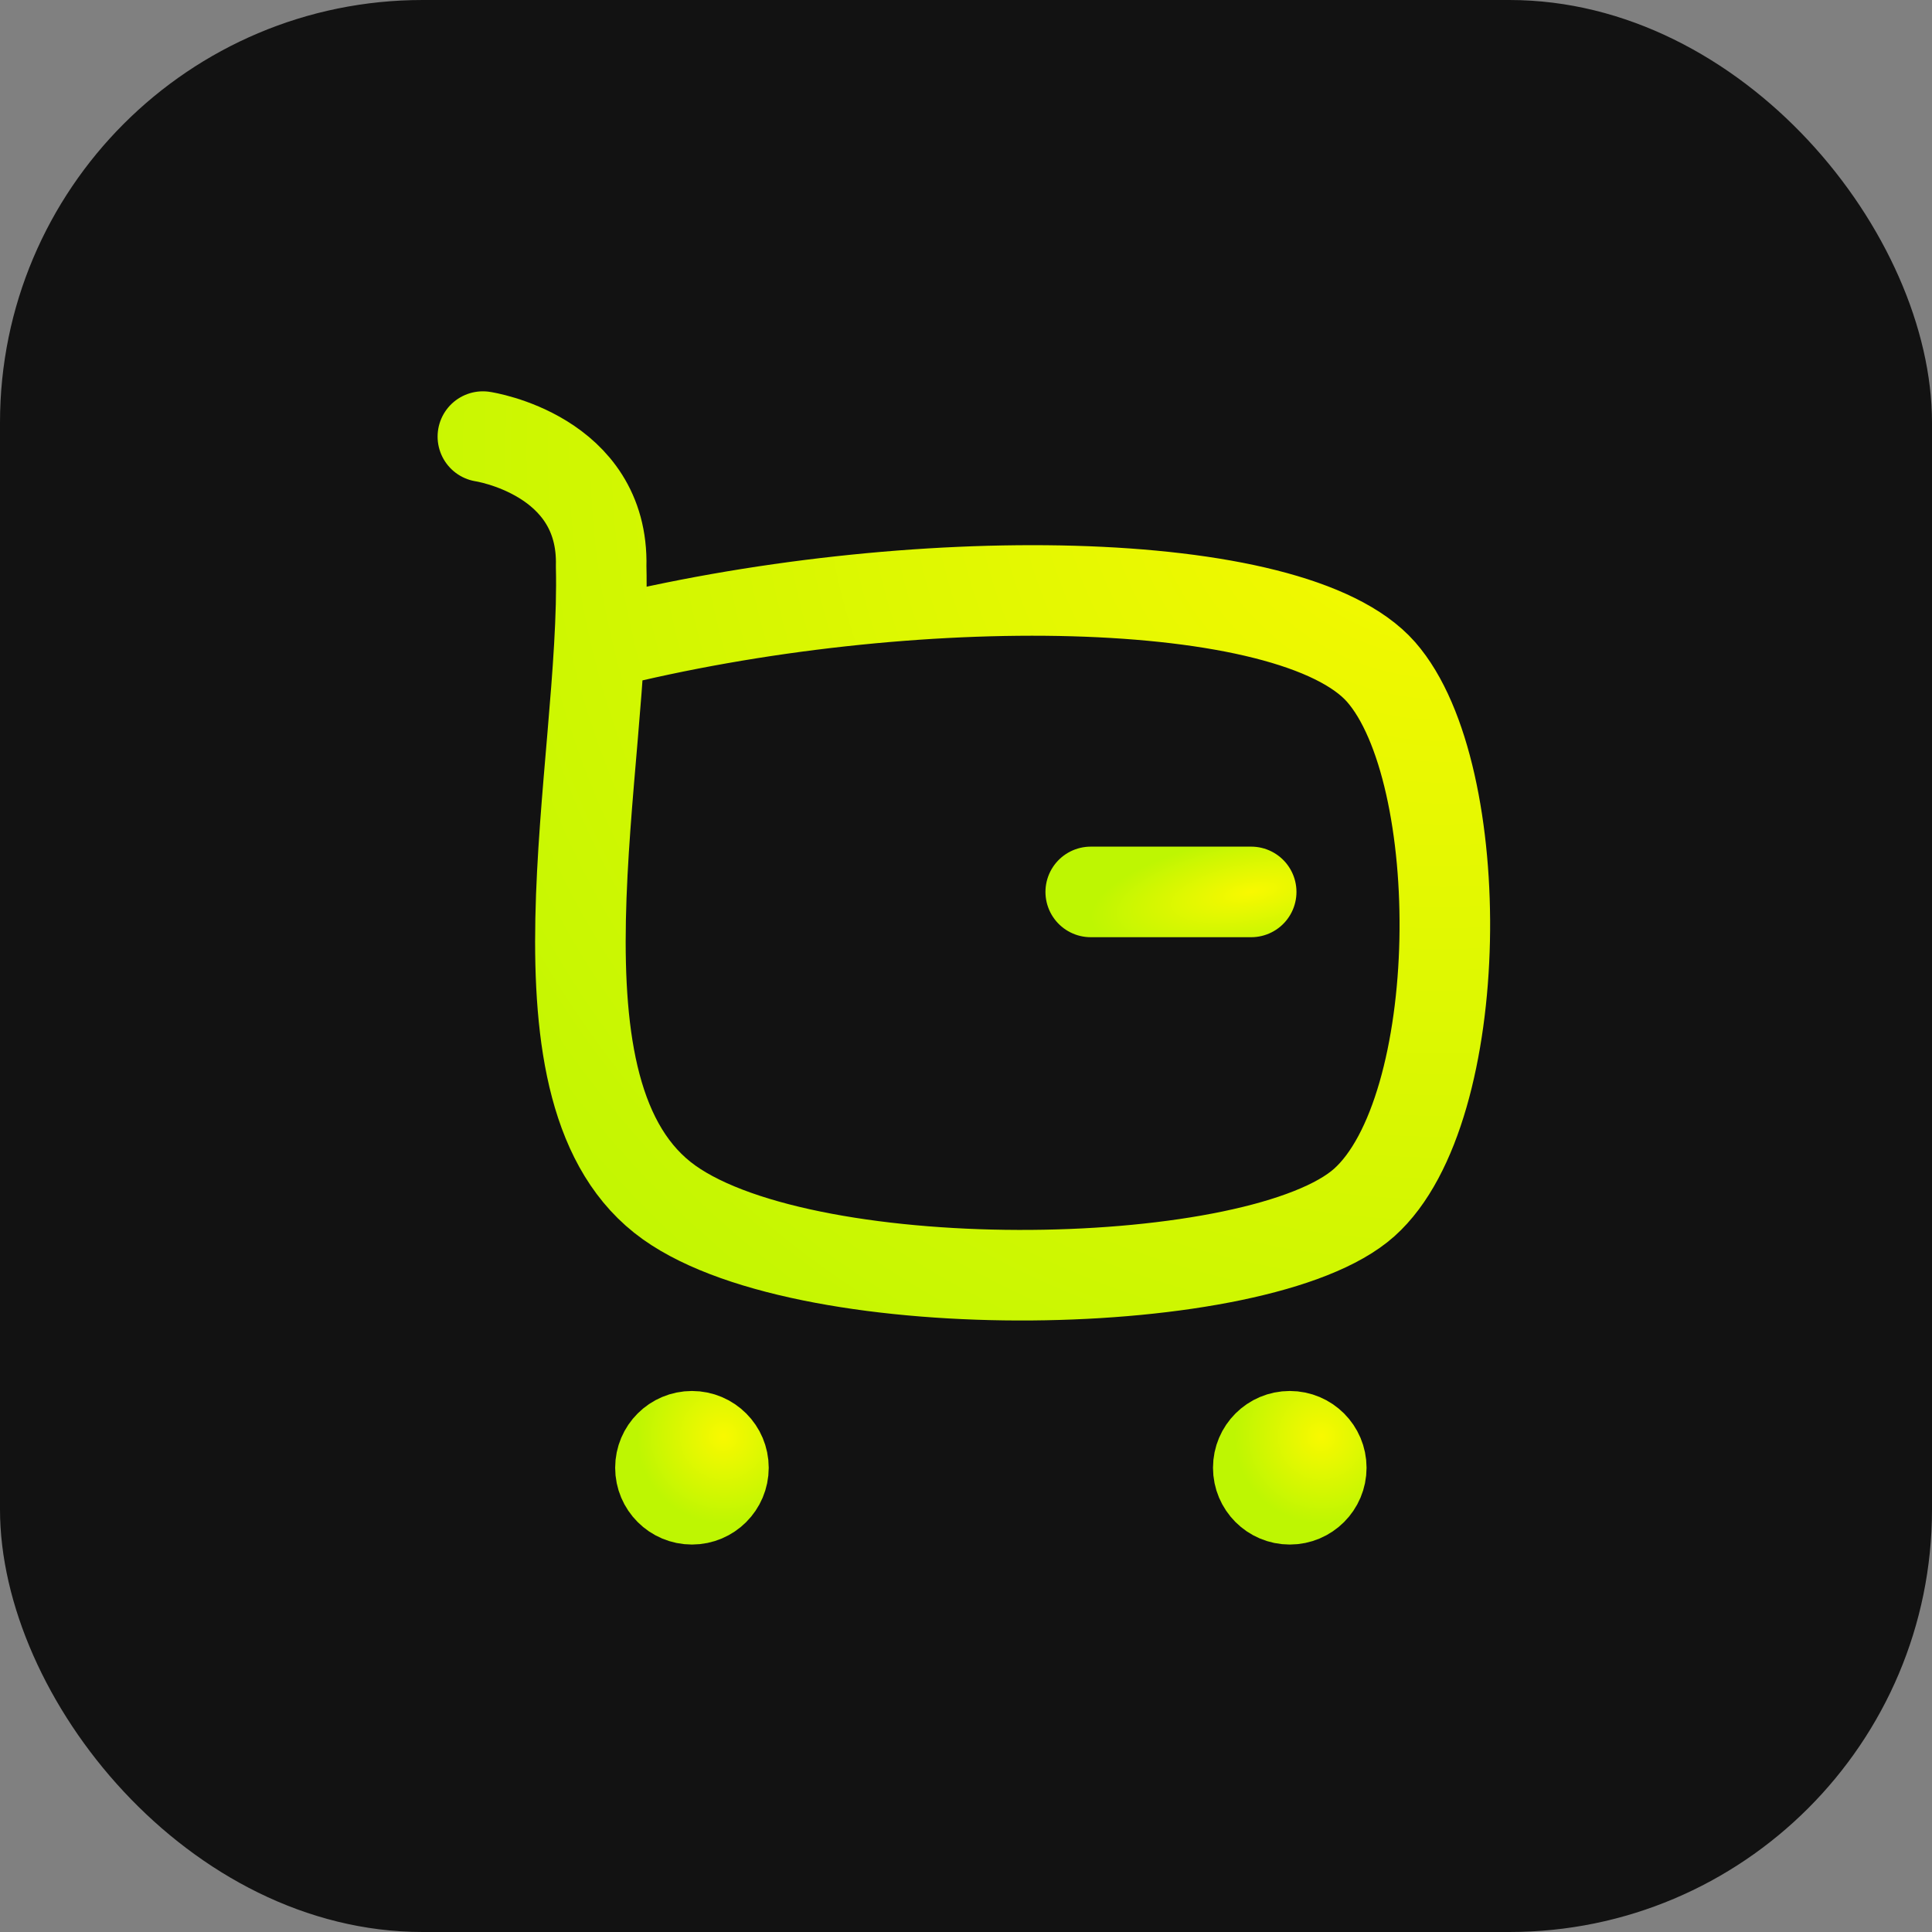
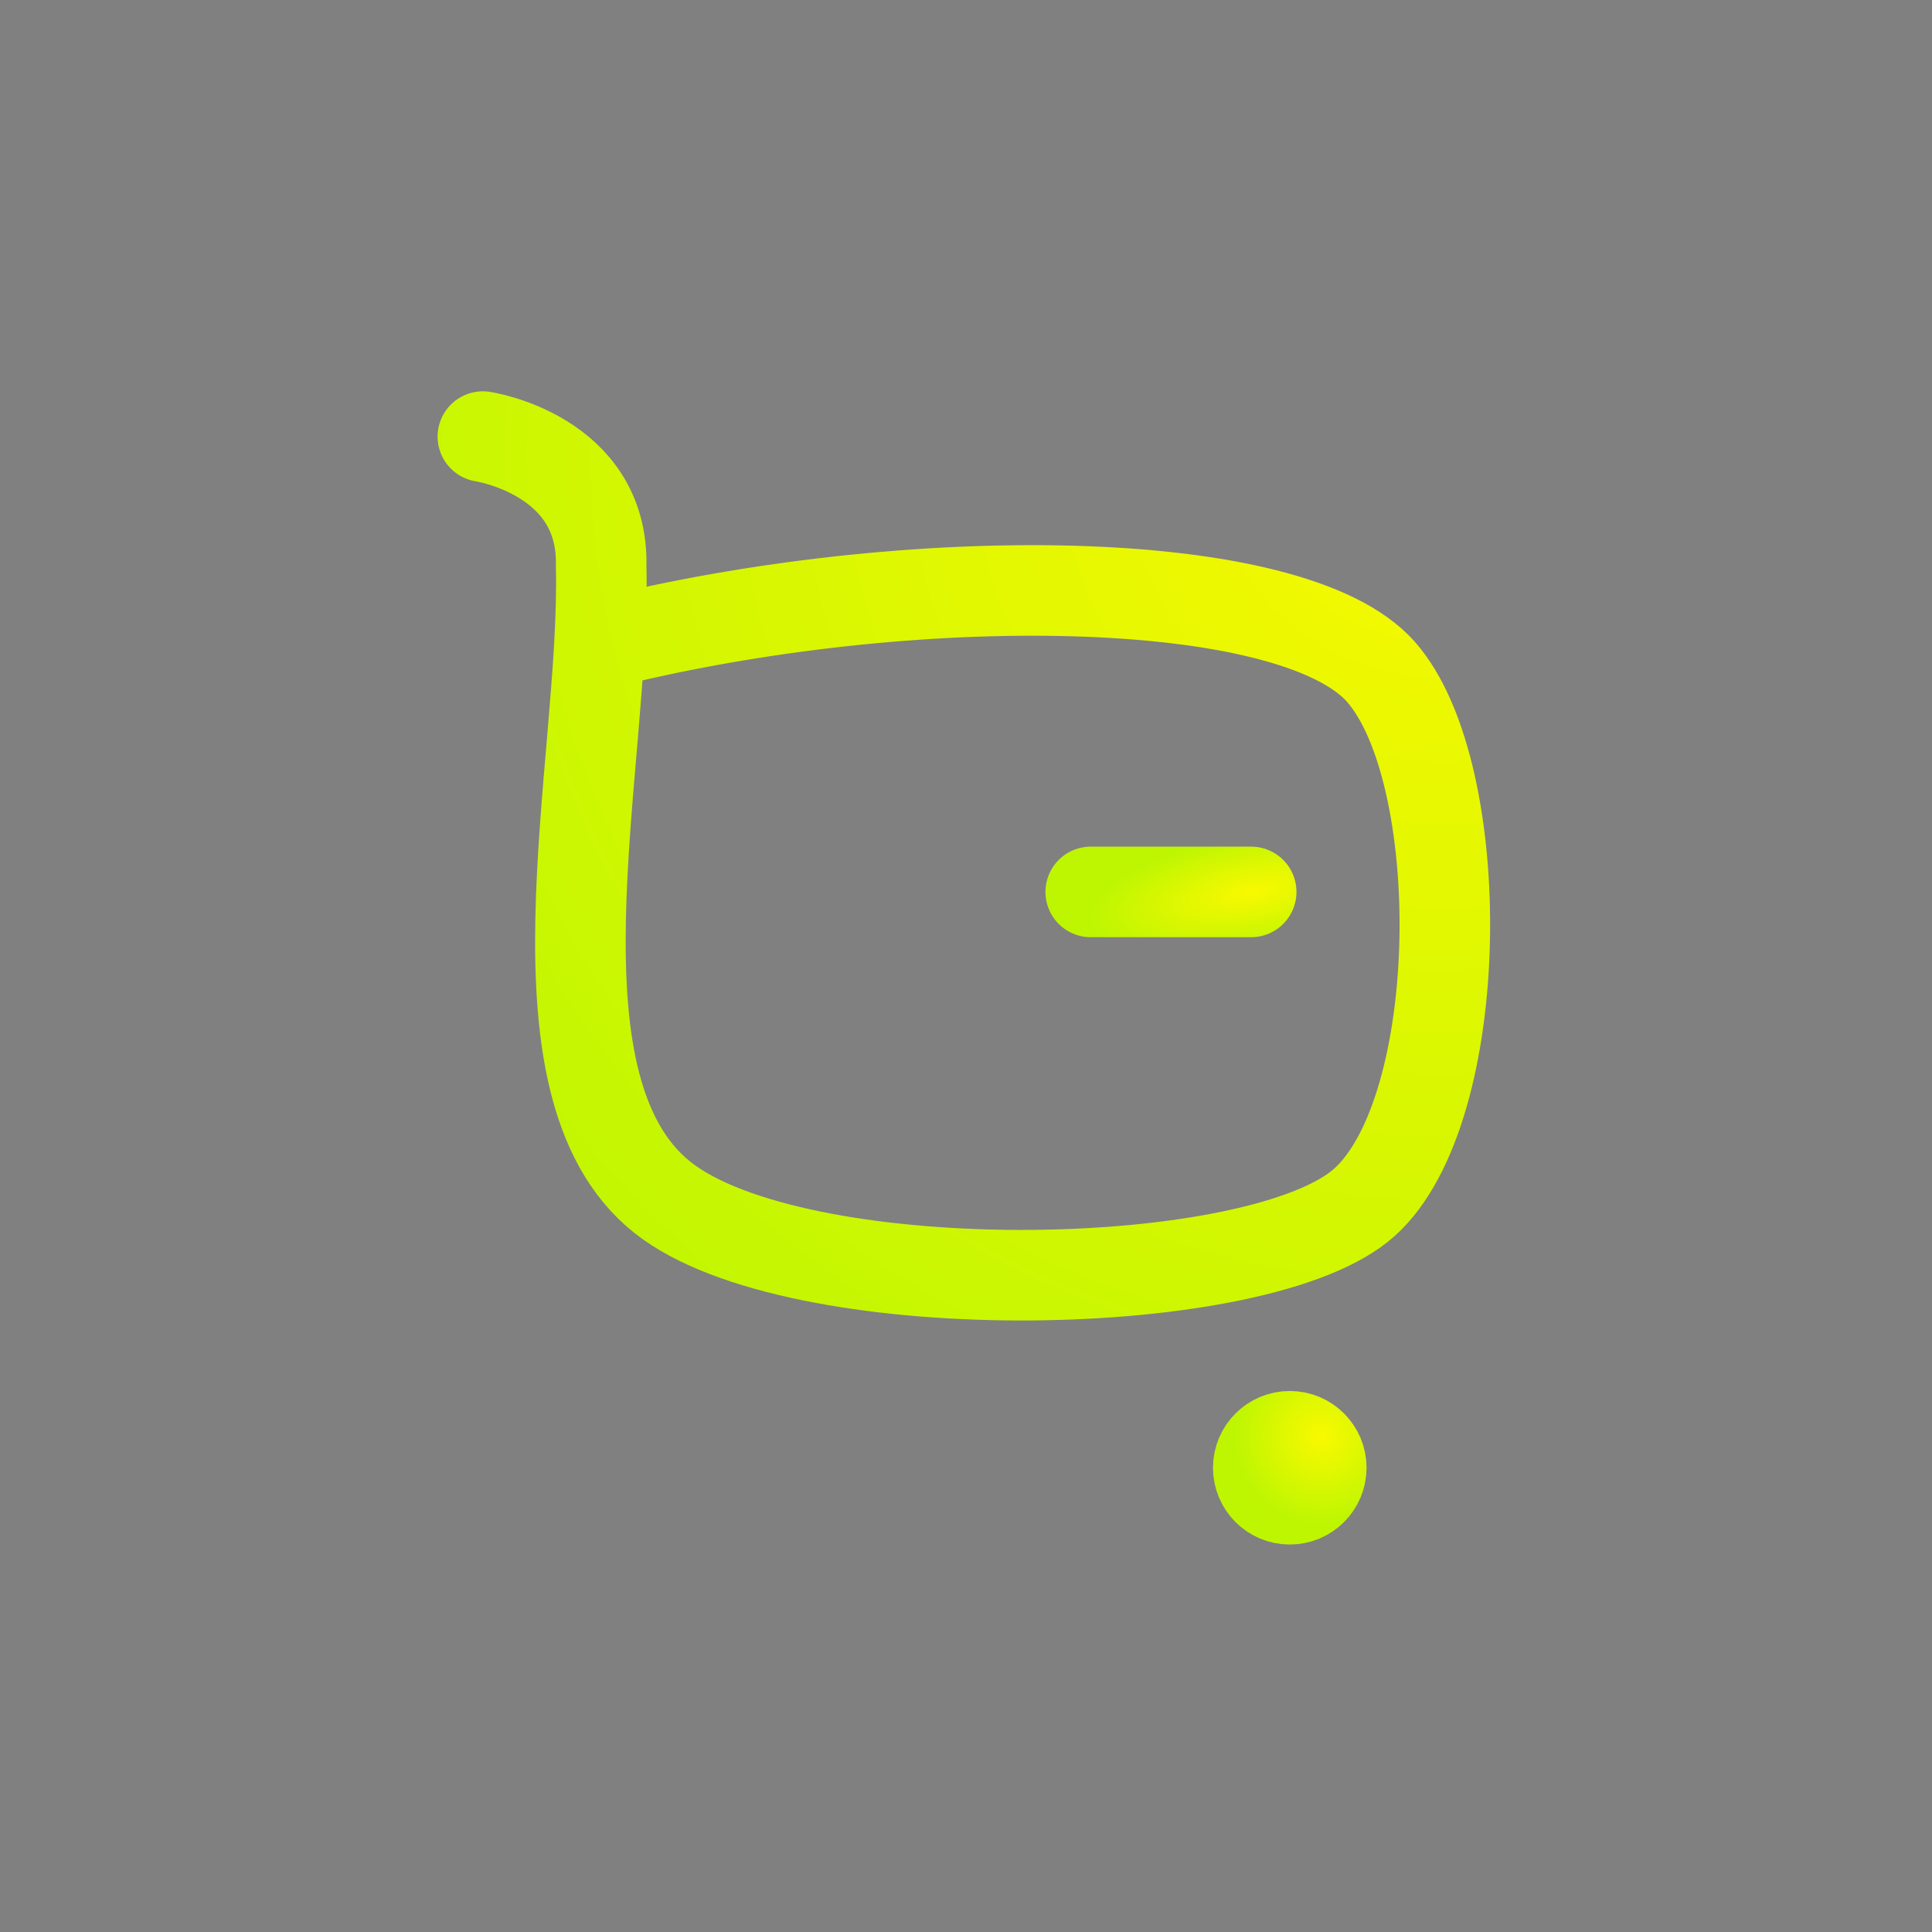
<svg xmlns="http://www.w3.org/2000/svg" width="64" height="64" viewBox="0 0 64 64" fill="none">
  <rect x="0" y="0" width="64" height="64" fill="#808080" stroke="none" />
-   <rect width="64" height="64" rx="14" fill="#121212" />
  <path d="M19.914 21.325C30.123 18.762 42.815 18.919 45.749 22.259C48.682 25.6 48.622 36.769 45.193 39.834C41.766 42.899 26.883 43.19 22.168 39.834C17.186 36.286 20.077 25.373 19.914 18.762C20.012 15.063 15.996 14.463 15.996 14.463" stroke="url(#paint0_radial_933_89819)" stroke-width="3" stroke-linecap="round" stroke-linejoin="round" />
  <path d="M36.132 29.546H41.447" stroke="url(#paint1_radial_933_89819)" stroke-width="3" stroke-linecap="round" stroke-linejoin="round" />
-   <path fill-rule="evenodd" clip-rule="evenodd" d="M22.922 47.578C23.497 47.578 23.965 48.046 23.965 48.621C23.965 49.198 23.497 49.665 22.922 49.665C22.346 49.665 21.878 49.198 21.878 48.621C21.878 48.046 22.346 47.578 22.922 47.578Z" fill="url(#paint2_radial_933_89819)" stroke="url(#paint3_radial_933_89819)" stroke-width="3" stroke-linecap="round" stroke-linejoin="round" />
  <path fill-rule="evenodd" clip-rule="evenodd" d="M42.725 47.578C43.302 47.578 43.769 48.046 43.769 48.621C43.769 49.198 43.302 49.665 42.725 49.665C42.15 49.665 41.682 49.198 41.682 48.621C41.682 48.046 42.15 47.578 42.725 47.578Z" fill="url(#paint4_radial_933_89819)" stroke="url(#paint5_radial_933_89819)" stroke-width="3" stroke-linecap="round" stroke-linejoin="round" />
  <defs>
    <radialGradient id="paint0_radial_933_89819" cx="0" cy="0" r="1" gradientUnits="userSpaceOnUse" gradientTransform="translate(47.862 14.463) rotate(140.455) scale(41.324 40.638)">
      <stop stop-color="#F9F900" />
      <stop offset="1" stop-color="#BEF602" />
    </radialGradient>
    <radialGradient id="paint1_radial_933_89819" cx="0" cy="0" r="1" gradientUnits="userSpaceOnUse" gradientTransform="translate(41.447 29.546) rotate(169.896) scale(5.399 1.868)">
      <stop stop-color="#F9F900" />
      <stop offset="1" stop-color="#BEF602" />
    </radialGradient>
    <radialGradient id="paint2_radial_933_89819" cx="0" cy="0" r="1" gradientUnits="userSpaceOnUse" gradientTransform="translate(23.965 47.578) rotate(136.556) scale(2.875)">
      <stop stop-color="#F9F900" />
      <stop offset="1" stop-color="#BEF602" />
    </radialGradient>
    <radialGradient id="paint3_radial_933_89819" cx="0" cy="0" r="1" gradientUnits="userSpaceOnUse" gradientTransform="translate(23.965 47.578) rotate(136.556) scale(2.875)">
      <stop stop-color="#F9F900" />
      <stop offset="1" stop-color="#BEF602" />
    </radialGradient>
    <radialGradient id="paint4_radial_933_89819" cx="0" cy="0" r="1" gradientUnits="userSpaceOnUse" gradientTransform="translate(43.769 47.578) rotate(136.556) scale(2.875)">
      <stop stop-color="#F9F900" />
      <stop offset="1" stop-color="#BEF602" />
    </radialGradient>
    <radialGradient id="paint5_radial_933_89819" cx="0" cy="0" r="1" gradientUnits="userSpaceOnUse" gradientTransform="translate(43.769 47.578) rotate(136.556) scale(2.875)">
      <stop stop-color="#F9F900" />
      <stop offset="1" stop-color="#BEF602" />
    </radialGradient>
  </defs>
</svg>